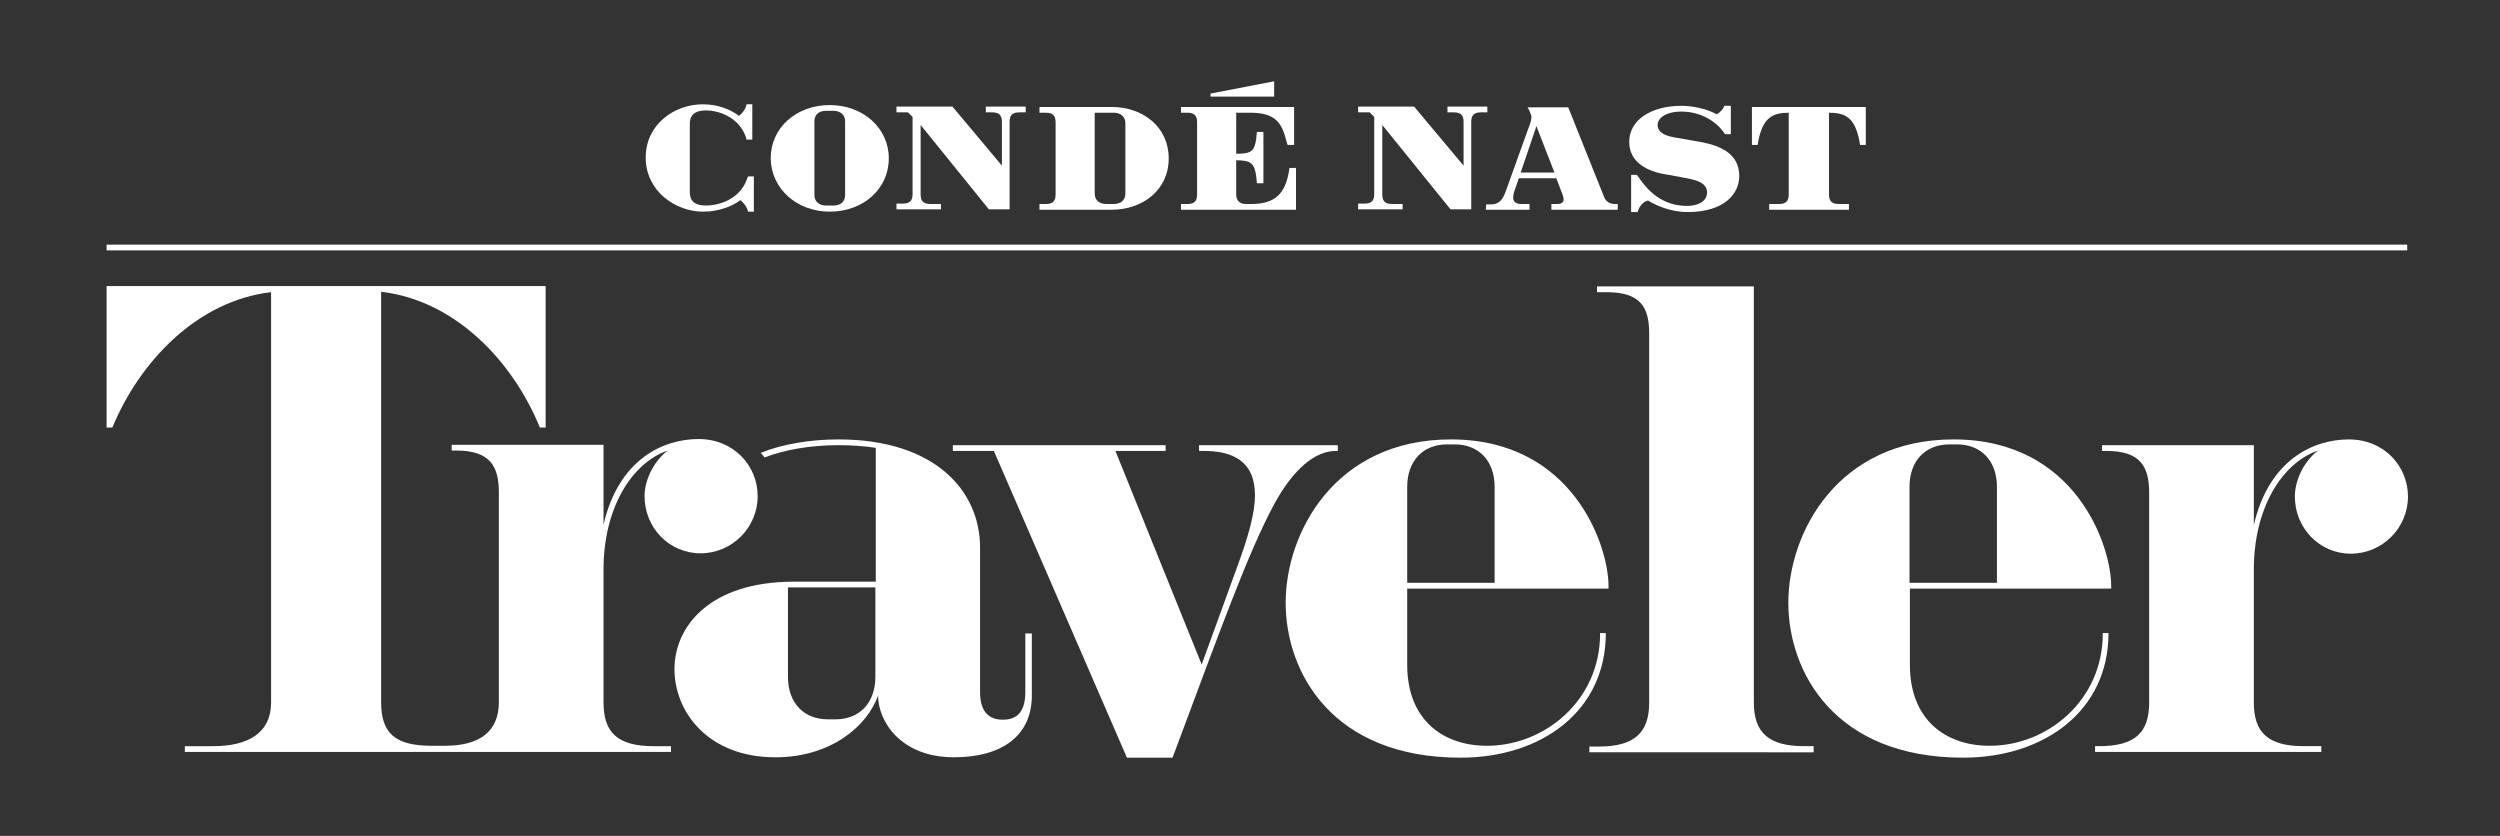
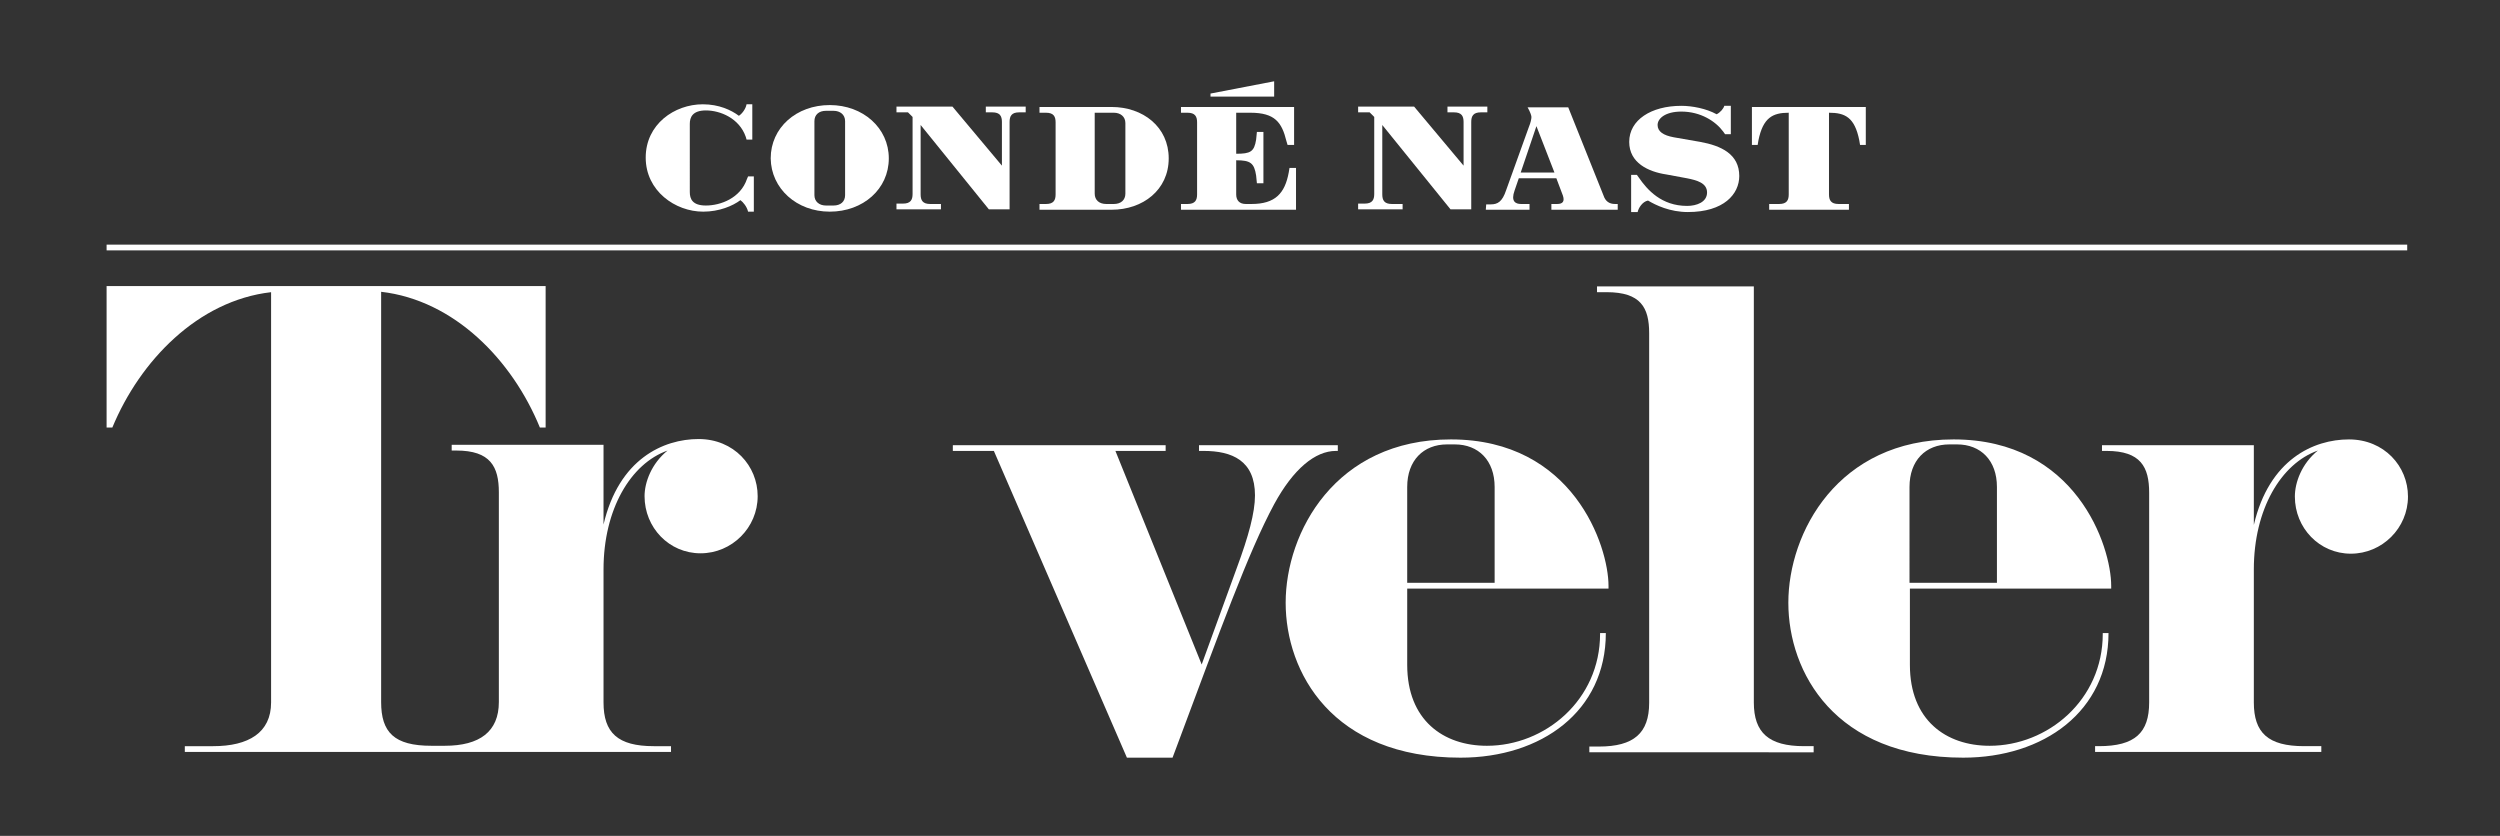
<svg xmlns="http://www.w3.org/2000/svg" version="1.1" id="layer" x="0px" y="0px" viewBox="0 0 652 218" style="enable-background:new 0 0 652 218;" xml:space="preserve">
  <rect x="0" y="0" width="652" height="218" fill="#333333" stroke="none" />
  <style type="text/css">
	.st0{fill:#FFFFFF;}
</style>
  <g>
    <path class="st0" d="M598.5,129.5c0,8.2,6.4,14.9,14.6,14.9s14.9-6.7,14.9-14.9c0-7.9-6.2-14.9-15.4-14.9s-20.8,5.2-24.8,22.3   v-20.8h-39.6v1.5h1.2c8.9,0,11.1,4.2,11.1,10.9v54.7c0,7.9-3.7,11.4-13.1,11.4h-1v1.5h59v-1.5h-4.5c-9.4,0-13.1-3.5-13.1-11.4   v-34.7c0-15.7,7.1-27.6,16.7-31C600.3,120.9,598.5,125.8,598.5,129.5" />
    <rect x="27.8" y="63.8" class="st0" width="600" height="1.5" />
    <path class="st0" d="M473,194.6h-2.5c-9.2,0-13.1-3.5-13.1-11.4V74.7h-40.9v1.5h2.5c8.9,0,11.1,4,11.1,10.7v96.4   c0,7.9-4,11.4-13.1,11.4h-2.5v1.5H473V194.6z" />
    <path class="st0" d="M434.6,45.5l5.4,1c2.5,0.5,5.2,1.2,5.2,3.7s-2.7,3.5-5.2,3.5c-6.7,0-10.4-4.2-12.6-7.4l-0.5-0.7h-1.5v9.7h1.7   c0.2-1,1.2-2.7,2.7-3c2,1.2,5.7,3,10.4,3c9.4,0,13.4-4.7,13.4-9.4c0-5.7-4.7-7.9-10.2-8.9l-6.9-1.2c-2.7-0.5-4.2-1.5-4.2-3.2   s2-3.5,6.2-3.5c5,0,8.9,2.5,10.9,5.2l0.5,0.7h1.5v-7.4h-1.7c-0.2,0.7-1,1.7-2,2.2c-2.7-1.5-6.4-2.2-9.2-2.2   c-7.9,0-13.6,3.7-13.6,9.4C424.9,42.5,429.9,44.8,434.6,45.5" />
    <path class="st0" d="M366,53.2h-3c-2,0-2.5-1-2.5-2.5V32.6l17.8,22h5.4V31.8c0-1.5,0.5-2.5,2.5-2.5h1.7v-1.5h-10.4v1.5h1.7   c2,0,2.5,1,2.5,2.5v11.4l-12.9-15.4h-14.6v1.5h3l1.2,1.2v20.1c0,1.5-0.5,2.5-2.5,2.5h-1.7v1.5h11.6v-1.4H366z" />
    <path class="st0" d="M387.5,54.7h11.4v-1.5h-2.2c-1.5,0-2.7-0.7-1.7-3.5l1.1-3.2h9.8l1.7,4.5c0.5,1.5,0,2.2-1.5,2.2h-1.5v1.5h17.3   v-1.5h-0.7c-1.5,0-2.5-0.7-3-2.2L409,28h-10.6c0.7,1.2,1,2.2,1,2.5c0,0.5-0.2,1.5-0.7,2.7l-5.9,16.4c-1,3-2.2,3.7-4,3.7h-1.2   L387.5,54.7L387.5,54.7z M400.7,32.9l4.7,12.1h-8.8L400.7,32.9z" />
    <path class="st0" d="M458.6,36.6c1.2-5.9,3.7-7.2,7.9-7.2v21.3c0,1.5-0.5,2.5-2.5,2.5h-2.6v1.5h20.8v-1.5h-2.7c-2,0-2.5-1-2.5-2.5   V29.4c4.2,0,6.7,1.2,7.9,7.2l0.2,1.2h1.5v-9.9h-29.7v9.9h1.5L458.6,36.6z" />
    <path class="st0" d="M304.8,41.3c0-8.2-6.7-13.4-14.9-13.4h-18.8v1.5h1.7c2,0,2.5,1,2.5,2.5v18.8c0,1.5-0.5,2.5-2.5,2.5h-1.7v1.5   h18.8C298.1,54.7,304.8,49.5,304.8,41.3 M285.5,50.5V29.4h5c1.7,0,3,1,3,2.7v18.4c0,1.7-1.2,2.7-3,2.7h-2   C286.7,53.2,285.5,52.2,285.5,50.5" />
    <path class="st0" d="M245.6,53.2h-3c-2,0-2.5-1-2.5-2.5V32.6l17.8,22h5.4V31.8c0-1.5,0.5-2.5,2.5-2.5h1.7v-1.5h-10.4v1.5h1.7   c2,0,2.5,1,2.5,2.5v11.4l-12.9-15.4h-14.6v1.5h3l1.2,1.2v20.1c0,1.5-0.5,2.5-2.5,2.5h-1.7v1.5h11.6v-1.4H245.6z" />
    <path class="st0" d="M338,43.8h-1.7l-0.2,1.2c-1,5.4-3.5,8.2-9.7,8.2h-1.5c-1.7,0-2.5-1-2.5-2.5v-8.9c3.7,0,4.7,0.7,5.2,4l0.2,2   h1.7V34.4h-1.7l-0.2,2c-0.5,3.2-1.5,3.7-5.2,3.7V29.4h3.7c6.4,0,8.2,2.5,9.4,7.4l0.3,1h1.7v-9.9H308v1.5h1.7c2,0,2.5,1,2.5,2.5   v18.8c0,1.5-0.5,2.5-2.5,2.5H308v1.5h30L338,43.8L338,43.8z" />
    <path class="st0" d="M216.4,55.2c8.7,0,15.4-5.9,15.4-13.9c0-7.9-6.7-13.9-15.4-13.9s-15.4,5.9-15.4,13.9   C201.1,49.2,207.8,55.2,216.4,55.2 M212.4,31.6c0-1.7,1.2-2.7,3-2.7h2c1.7,0,3,1,3,2.7v19.3c0,1.7-1.2,2.7-3,2.7h-2   c-1.7,0-3-1-3-2.7V31.6z" />
    <path class="st0" d="M183.4,55.2c4.2,0,7.7-1.5,9.7-3c0.7,0.5,1.7,1.7,2,3h1.5V46h-1.5l-0.3,0.7c-1.7,5-6.9,6.9-10.7,6.9   c-3.5,0-4.2-1.7-4.2-3.5V32.3c0-1.7,0.7-3.5,4.2-3.5c3.7,0,8.7,2,10.4,6.9l0.2,0.7h1.5v-9.2h-1.5c-0.2,1.2-1.2,2.5-2,3   c-2-1.5-5.2-3-9.4-3c-7.4,0-14.9,5.2-14.9,13.9S176.1,55.2,183.4,55.2" />
    <polygon class="st0" points="332.3,21.2 315.7,24.4 315.7,25.2 332.3,25.2  " />
    <path class="st0" d="M70.7,76.2v107c0,7.9-5.9,11.4-15.1,11.4h-7.4v1.5h126.8v-1.5h-4.5c-9.4,0-13.1-3.5-13.1-11.4v-34.7   c0-15.7,7.1-27.6,16.7-31c-4.2,3.4-6,8.3-6,11.9c0,8.2,6.4,14.9,14.6,14.9c8.2,0,14.9-6.7,14.9-14.9c0-7.9-6.2-14.9-15.4-14.9   s-20.8,5.2-24.8,22.3V116h-39.6v1.5h1.2c8.9,0,11.1,4.2,11.1,10.9v54.7c0,7.7-5,11.4-14.1,11.4h-3.5c-9.7,0-13.1-3.5-13.1-11.4   v-107c19.1,2.2,34.2,17.8,41.4,35.4h1.5V74.6H27.8v36.9h1.5C36.5,94.1,51.6,78.4,70.7,76.2" />
    <path class="st0" d="M549.9,165.1h-1.5v0.2c0,17.3-14.4,29.2-29.5,29.2c-11.4,0-20.8-6.7-20.8-21.1v-19.9h52.5v-0.7   c0-10.4-9.2-38.2-41.1-38.2c-30.2,0-43.1,24.3-43.1,42.6c0,18.1,12.1,40.4,45.6,40.4C533,197.6,549.9,185.5,549.9,165.1 M498,127   c0-6.9,4.2-11.1,10.4-11.1h2c6.2,0,10.4,4.2,10.4,11.1v25h-22.8L498,127L498,127z" />
    <path class="st0" d="M307,194.4c11.1-29.7,18.6-50.5,25.3-62.9c5-9.2,10.7-13.9,16.1-13.9h0.5v-1.5h-36.2v1.5h1.2   c7.4,0,13.4,2.5,13.4,11.6c0,4.5-1.7,10.7-4.7,18.8l-9.2,25.3l-22.5-55.7H304v-1.5h-55.5v1.5h10.7l34.7,80h11.9L307,194.4z" />
-     <path class="st0" d="M268.9,165.2h-1.5v15.3c0,5.2-2.2,7.2-5.9,7.2c-3.5,0-5.9-2-5.9-7.2v-37.7c0-14.9-11.9-28.2-36.9-28.2   c-7.4,0-14.6,1.2-20.3,3.5l1,1.2c5.2-2,11.9-3.2,19.3-3.2c3,0,6.7,0.2,9.7,0.7v34.9h-21.3c-22.5,0-31.2,12.1-31.2,22.8   c0,11.1,8.7,23,26.3,23c14.6,0,24-8.2,26.8-16.1c0,6.7,5.9,16.1,19.8,16.1c12.6,0,20.3-5.7,20.3-16.1v-16.2H268.9z M228.3,176.5   c0,6.9-4.2,11.1-10.4,11.1h-2c-6.2,0-10.4-4.2-10.4-11.1v-23.3h22.8L228.3,176.5L228.3,176.5z" />
    <path class="st0" d="M380.9,197.6c21.1,0,37.9-12.1,37.9-32.5h-1.5v0.2c0,17.3-14.4,29.2-29.5,29.2c-11.4,0-20.8-6.7-20.8-21.1   v-19.9h52.5v-0.7c0-10.4-9.2-38.2-41.1-38.2c-30.2,0-43.1,24.3-43.1,42.6C335.3,175.3,347.4,197.6,380.9,197.6 M367,127   c0-6.9,4.2-11.1,10.4-11.1h2c6.2,0,10.4,4.2,10.4,11.1v25H367V127z" />
  </g>
</svg>